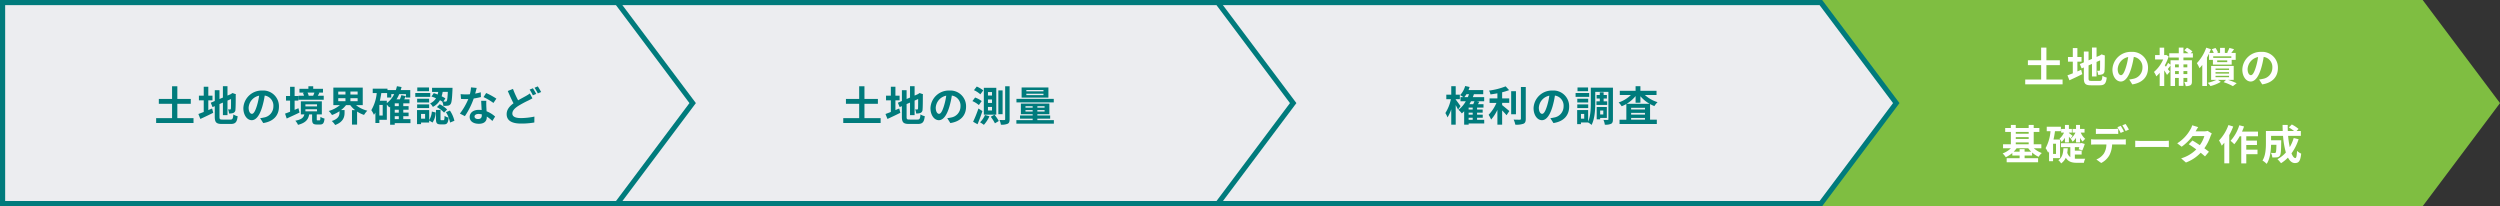
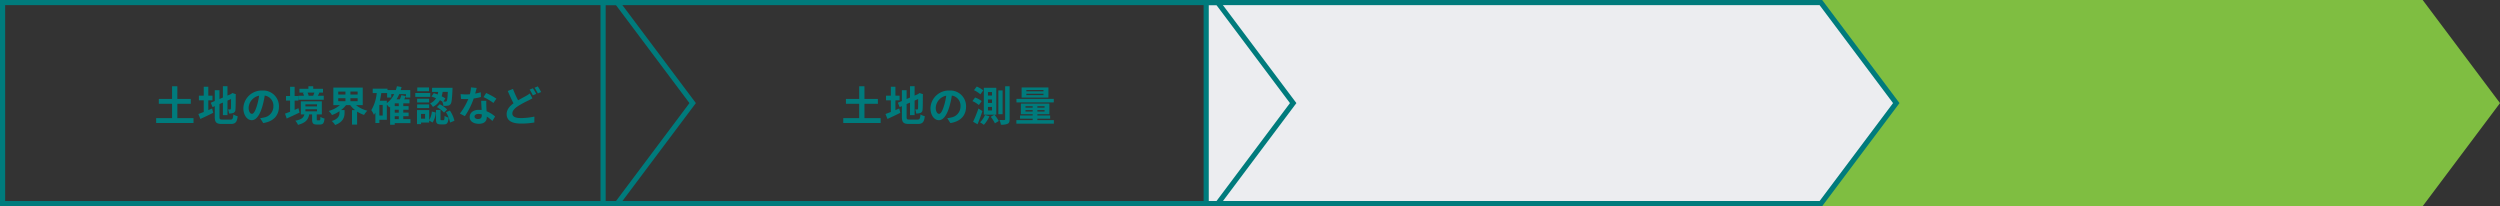
<svg xmlns="http://www.w3.org/2000/svg" width="970" height="80" viewBox="0 0 970 80">
  <rect x="0" y="0" width="970" height="80" fill="#333333" stroke="none" />
  <g id="グループ_93" data-name="グループ 93" transform="translate(-10290 1873)">
    <path id="パス_80" data-name="パス 80" d="M0,0H240l30,40L240,80H0Z" transform="translate(10990 -1873)" fill="#7fbe41" />
    <g id="パス_81" data-name="パス 81" transform="translate(10757 -1873)" fill="#ecedf0">
      <path d="M 239.5 79 L 1 79 L 1 1 L 239.5 1 L 268.75 40 L 239.5 79 Z" stroke="none" />
      <path d="M 2 2 L 2 78 L 239 78 L 267.5 40 L 239 2 L 2 2 M 0 0 L 240 0 L 270 40 L 240 80 L 0 80 L 0 0 Z" stroke="none" fill="#007b7c" />
    </g>
    <g id="パス_79" data-name="パス 79" transform="translate(10523 -1873)" fill="#ecedf0">
-       <path d="M 239.5 79 L 1 79 L 1 1 L 239.5 1 L 268.75 40 L 239.5 79 Z" stroke="none" />
      <path d="M 2 2 L 2 78 L 239 78 L 267.5 40 L 239 2 L 2 2 M 0 0 L 240 0 L 270 40 L 240 80 L 0 80 L 0 0 Z" stroke="none" fill="#007b7c" />
    </g>
    <g id="パス_78" data-name="パス 78" transform="translate(10290 -1873)" fill="#ecedf0">
-       <path d="M 239.5 79 L 1 79 L 1 1 L 239.5 1 L 268.75 40 L 239.5 79 Z" stroke="none" />
      <path d="M 2 2 L 2 78 L 239 78 L 267.5 40 L 239 2 L 2 2 M 0 0 L 240 0 L 270 40 L 240 80 L 0 80 L 0 0 Z" stroke="none" fill="#007b7c" />
    </g>
    <path id="パス_89" data-name="パス 89" d="M-66.192-1.152V-6.72h5.216V-8.608h-5.216V-13.52H-68.24v4.912h-5.136V-6.72h5.136v5.568h-6.176V.72h14.5V-1.152Zm12.016-6.912h1.616V-9.872h-1.616v-3.472h-1.776v3.472h-1.872v1.808h1.872v4.512c-.8.3-1.5.576-2.08.784l.768,1.92c1.472-.672,3.3-1.536,4.992-2.384l-.432-1.68c-.48.208-.976.416-1.472.624ZM-48.72-.608c-.976,0-1.12-.144-1.12-1.072V-6.624l1.328-.576v4.88h1.776V-7.968l1.376-.608c0,2.272-.016,3.44-.048,3.7-.064.288-.16.352-.352.352a7.28,7.28,0,0,1-.768-.032,5.11,5.11,0,0,1,.4,1.6,4.461,4.461,0,0,0,1.664-.224,1.365,1.365,0,0,0,.816-1.328c.08-.656.112-2.576.112-5.616l.064-.32-1.328-.464-.336.224-.336.224-1.264.544v-3.648h-1.776v4.416l-1.328.56v-3.424h-1.824v4.208l-1.568.656.7,1.7.864-.368v4.112c0,2.208.624,2.8,2.784,2.8h3.408c1.872,0,2.432-.768,2.688-3.008a4.816,4.816,0,0,1-1.664-.688c-.144,1.632-.3,2-1.184,2Zm21.952-5.024a6.093,6.093,0,0,0-6.464-6.24,7.109,7.109,0,0,0-7.344,6.848c0,2.7,1.472,4.656,3.248,4.656,1.744,0,3.12-1.984,4.08-5.216a32.357,32.357,0,0,0,.96-4.336A3.955,3.955,0,0,1-28.928-5.7a4.342,4.342,0,0,1-3.648,4.288,12.306,12.306,0,0,1-1.488.256l1.2,1.9C-28.832.128-26.768-2.256-26.768-5.632Zm-11.76.4a5.036,5.036,0,0,1,4.064-4.64A24.017,24.017,0,0,1-35.312-6c-.656,2.16-1.28,3.168-1.952,3.168C-37.888-2.832-38.528-3.616-38.528-5.232Zm25.52-5.84c-.128.384-.32.848-.48,1.2l.08.016H-15.44l.208-.048a5.1,5.1,0,0,0-.448-1.168Zm3.616,1.216H-11.68c.176-.32.384-.7.592-1.136l-.4-.08H-9.68v-1.472h-3.792v-.976h-1.872v.976h-3.472v1.472h1.952l-.592.128a5.217,5.217,0,0,1,.4,1.088h-2.112V-8.3h9.776ZM-19.2-5.008c-.5.208-.992.432-1.488.64v-3.6h1.456V-9.76h-1.456v-3.568h-1.76V-9.76h-1.584v1.792h1.584v4.32c-.736.288-1.408.544-1.952.736l.64,1.9c1.456-.672,3.3-1.5,4.976-2.32Zm2.7.4H-12v.816h-4.5Zm0-1.9H-12v.8h-4.5ZM-11.76-.3c-.288,0-.336-.048-.336-.448V-2.608h1.968V-7.68h-8.144v5.072h1.36C-17.2-1.44-17.9-.64-20.416-.16a5.73,5.73,0,0,1,1.04,1.6C-16.32.656-15.392-.688-15.04-2.608H-13.9V-.736c0,1.52.32,2.048,1.824,2.048h1.248c1.12,0,1.568-.48,1.744-2.32a4.559,4.559,0,0,1-1.584-.672C-10.7-.464-10.784-.3-11.04-.3Zm8-8.592h2.8v1.152h-2.8Zm0-2.576h2.8v1.152h-2.8ZM3.76-10.32H.96v-1.152h2.8Zm0,2.576H.96V-8.9h2.8ZM5.744-6.208v-6.8H-5.664v6.8H-3.12A11.986,11.986,0,0,1-7.44-3.936,8.8,8.8,0,0,1-6.192-2.368,12.832,12.832,0,0,0-3.28-3.856v.576c0,1.024-.32,2.368-2.992,3.232A7.509,7.509,0,0,1-4.96,1.5C-1.776.336-1.312-1.68-1.312-3.2V-4.3h-1.36a10.821,10.821,0,0,0,1.92-1.9H.9a9.654,9.654,0,0,0,1.872,1.92h-1.2V1.344H3.552V-3.712a11.7,11.7,0,0,0,2.7,1.3A8.539,8.539,0,0,1,7.52-4.048a11.38,11.38,0,0,1-4.384-2.16ZM18.16-1.92h1.568V-.784H18.16Zm-3.072-6h-2.7c.224-.96.416-1.952.56-2.96H15.2v1.728h1.616v-1.312h1.12a9.651,9.651,0,0,1-2.848,3.472Zm-1.6,5.744h-1.3V-6.288h1.3Zm6.24-3.648H18.16V-6.9h1.568Zm0,2.528H18.16V-4.432h1.568ZM24.256-.784H21.472V-1.92h2.064V-3.3H21.472V-4.432h2.064V-5.824H21.472V-6.9h2.416V-8.464H21.84c.208-.4.416-.816.608-1.248L20.72-10.08a11.484,11.484,0,0,1-.56,1.616h-1.3a13.047,13.047,0,0,0,1.024-2H22.5v1.312h1.68v-2.912h-3.7c.112-.384.224-.768.32-1.168l-1.792-.32a14.518,14.518,0,0,1-.416,1.488H15.344v-.544H9.616v1.728h1.552a15.853,15.853,0,0,1-2.1,6.624A9.7,9.7,0,0,1,10.08-2.448a8.331,8.331,0,0,0,.576-.88V.72h1.536V-.528h2.9V-6.416a13.252,13.252,0,0,1,.928,1.088c.112-.08.24-.176.352-.272V1.392H18.16V.768h6.1Zm14.5-10.56c-.112,2.368-.24,3.312-.464,3.568a.5.5,0,0,1-.48.192c-.16,0-.432,0-.768-.016l.768-1.232a12.951,12.951,0,0,0-1.456-.8,12.65,12.65,0,0,0,.4-1.712ZM32.416-9.552a18.685,18.685,0,0,1,1.76.672,5.262,5.262,0,0,1-2.3,2.016A4.52,4.52,0,0,1,32.944-5.52,6.506,6.506,0,0,0,35.7-8.128c.32.176.608.352.88.528a4.592,4.592,0,0,1,.448,1.664A10.761,10.761,0,0,0,38.752-6a1.431,1.431,0,0,0,1.056-.608c.432-.512.592-2,.752-5.616.016-.224.016-.7.016-.7H32.64v1.584h2.4q-.1.5-.24,1.008c-.512-.192-1.024-.384-1.5-.528Zm2.1,4.1A11.981,11.981,0,0,1,37.3-3.312L38.48-4.528A11.113,11.113,0,0,0,35.616-6.56Zm-3.056-7.6H26.9v1.44h4.56Zm.48,2.144H26.128v1.5h5.808ZM31.5-8.688H26.848v1.456H31.5ZM26.848-5.072H31.5V-6.5H26.848ZM29.936-.944H28.368v-1.84h1.568ZM31.52-4.288H26.8V1.168h1.568V.544H31.52V-.24l1.3.784a7.616,7.616,0,0,0,1.232-3.888l-1.5-.384a7.22,7.22,0,0,1-1.024,3.3Zm4.72,3.92c-.288,0-.32-.048-.32-.5V-4.352H34.16v3.5c0,1.584.3,2.112,1.808,2.112H37.28c1.136,0,1.6-.528,1.776-2.624A4.584,4.584,0,0,1,37.5-2.048c-.048,1.472-.112,1.68-.416,1.68Zm1.792-3.12a11.83,11.83,0,0,1,1.6,4.032l1.68-.688A11.887,11.887,0,0,0,39.568-4.1Zm11.92-9.392L47.744-13.1a13.455,13.455,0,0,1-.432,2.672c-.5.048-.976.064-1.456.064a20.213,20.213,0,0,1-2.128-.112l.144,1.856c.688.048,1.344.064,2,.064.272,0,.544,0,.832-.016A25.209,25.209,0,0,1,43.44-2.928l1.936.992A29.481,29.481,0,0,0,48.8-8.784a27.758,27.758,0,0,0,2.8-.56L51.536-11.2a19.615,19.615,0,0,1-2.16.512C49.616-11.552,49.824-12.368,49.952-12.88ZM49.12-1.808c0-.56.592-.976,1.52-.976a5.748,5.748,0,0,1,1.3.16v.32c0,.88-.336,1.488-1.44,1.488C49.616-.816,49.12-1.216,49.12-1.808ZM53.7-7.9h-2c.032.976.112,2.4.176,3.584-.368-.032-.72-.064-1.1-.064-2.224,0-3.536,1.2-3.536,2.768,0,1.76,1.568,2.64,3.552,2.64,2.272,0,3.088-1.152,3.088-2.64v-.16a13.564,13.564,0,0,1,2.16,1.712L57.1-1.776a10.463,10.463,0,0,0-3.312-2.048c-.032-.8-.08-1.568-.1-2.032C53.68-6.56,53.648-7.232,53.7-7.9Zm2.752.848,1.136-1.68a27.561,27.561,0,0,0-3.952-2.176L52.608-9.328A23.093,23.093,0,0,1,56.448-7.056Zm7.584-5.456-2.016.816c.72,1.68,1.488,3.408,2.224,4.768C62.7-5.792,61.584-4.48,61.584-2.72,61.584.048,64,.944,67.184.944A29.515,29.515,0,0,0,72.32.528l.032-2.288a26.975,26.975,0,0,1-5.216.576c-2.224,0-3.344-.608-3.344-1.76,0-1.12.9-2.032,2.224-2.912A38.681,38.681,0,0,1,69.984-8c.576-.288,1.088-.56,1.6-.848l-1.008-1.888a12.028,12.028,0,0,1-1.488.96c-.752.432-1.888,1.008-3.056,1.7A35.513,35.513,0,0,1,64.032-12.512Zm7.728-.24L70.5-12.24a19.149,19.149,0,0,1,1.248,2.224l1.3-.544A23.622,23.622,0,0,0,71.76-12.752Zm1.9-.736L72.4-12.96a18.876,18.876,0,0,1,1.28,2.208l1.28-.544A25.2,25.2,0,0,0,73.664-13.488Z" transform="translate(10425 -1826)" fill="#007b7c" />
    <path id="パス_90" data-name="パス 90" d="M-32.592-1.152V-6.72h5.216V-8.608h-5.216V-13.52H-34.64v4.912h-5.136V-6.72h5.136v5.568h-6.176V.72h14.5V-1.152Zm12.016-6.912h1.616V-9.872h-1.616v-3.472h-1.776v3.472h-1.872v1.808h1.872v4.512c-.8.3-1.5.576-2.08.784l.768,1.92c1.472-.672,3.3-1.536,4.992-2.384l-.432-1.68c-.48.208-.976.416-1.472.624ZM-15.12-.608c-.976,0-1.12-.144-1.12-1.072V-6.624l1.328-.576v4.88h1.776V-7.968l1.376-.608c0,2.272-.016,3.44-.048,3.7-.064.288-.16.352-.352.352a7.28,7.28,0,0,1-.768-.032,5.11,5.11,0,0,1,.4,1.6,4.461,4.461,0,0,0,1.664-.224,1.365,1.365,0,0,0,.816-1.328c.08-.656.112-2.576.112-5.616l.064-.32-1.328-.464-.336.224-.336.224-1.264.544v-3.648h-1.776v4.416l-1.328.56v-3.424h-1.824v4.208l-1.568.656.7,1.7.864-.368v4.112c0,2.208.624,2.8,2.784,2.8h3.408C-10,1.088-9.44.32-9.184-1.92a4.816,4.816,0,0,1-1.664-.688c-.144,1.632-.3,2-1.184,2ZM6.832-5.632a6.093,6.093,0,0,0-6.464-6.24A7.109,7.109,0,0,0-6.976-5.024c0,2.7,1.472,4.656,3.248,4.656,1.744,0,3.12-1.984,4.08-5.216a32.358,32.358,0,0,0,.96-4.336A3.955,3.955,0,0,1,4.672-5.7,4.342,4.342,0,0,1,1.024-1.408a12.306,12.306,0,0,1-1.488.256l1.2,1.9C4.768.128,6.832-2.256,6.832-5.632Zm-11.76.4A5.036,5.036,0,0,1-.864-9.872,24.016,24.016,0,0,1-1.712-6c-.656,2.16-1.28,3.168-1.952,3.168C-4.288-2.832-4.928-3.616-4.928-5.232Zm25.936-6.7H19.36v9.248h1.648Zm-7.5,0a11.1,11.1,0,0,0-2.528-1.488L9.9-12.016a9.926,9.926,0,0,1,2.48,1.616ZM12.9-7.776a9.428,9.428,0,0,0-2.56-1.392L9.3-7.776a10.76,10.76,0,0,1,2.5,1.536ZM11.632-4.9A48.586,48.586,0,0,1,9.568.24l1.712.976c.656-1.568,1.36-3.408,1.888-5.12Zm2.544,2.528A8.86,8.86,0,0,1,12.256.464a11.928,11.928,0,0,1,1.488.976A12.325,12.325,0,0,0,15.9-1.888Zm2.24.672A17.313,17.313,0,0,1,18.032.848l1.5-.9A16.8,16.8,0,0,0,17.856-2.5Zm.48-8.24H15.328V-11.28H16.9Zm0,2.88H15.328v-1.36H16.9Zm0,2.912H15.328V-5.52H16.9Zm1.664-8.784H13.728V-2.5H18.56ZM22-13.536V-.752c0,.24-.08.32-.352.336-.256,0-1.024,0-1.84-.032a7.593,7.593,0,0,1,.544,1.824,5.865,5.865,0,0,0,2.64-.368c.56-.272.736-.784.736-1.76V-13.536Zm14.864,1.968h-6.64v-.512h6.64Zm0,1.472h-6.64v-.528h6.64Zm1.92-2.976h-10.4V-9.12h10.4Zm2.08,4.432H26.384v1.36h14.48ZM29.888-3.728v-.56h2.784v.56Zm0-2.064h2.784v.56H29.888Zm7.408.56H34.5v-.56h2.8Zm0,1.5H34.5v-.56h2.8ZM34.5-.384V-.96h4.96V-2.192H34.5V-2.7h4.656V-6.8H28.1v4.1h4.576v.512h-4.9V-.96h4.9v.576h-6.32V.992H40.9V-.384Z" transform="translate(10658 -1826)" fill="#007b7c" />
-     <path id="パス_91" data-name="パス 91" d="M-35.328-5.824c-.256-.4-1.36-1.92-1.856-2.544V-8.5h1.6v-1.76h-1.6v-3.3h-1.728v3.3h-1.92V-8.5h1.776A16,16,0,0,1-41.2-3.136a9.129,9.129,0,0,1,.832,1.68,13.5,13.5,0,0,0,1.456-3.152V1.376h1.728v-7.6c.352.64.7,1.312.9,1.76Zm3.152,4.512h1.584v.8h-1.584ZM-29.92-7.7c-.128.352-.3.752-.48,1.136h-1.472c.208-.368.416-.752.608-1.136Zm-3.9-1.616a10.881,10.881,0,0,0,.8-1.136h.992c-.144.384-.288.768-.432,1.136ZM-30.592-4.5h-1.584v-.752h1.584Zm0,1.984h-1.584V-3.28h1.584Zm4.464,2H-28.9v-.8h2.208v-1.2H-28.9V-3.28h2.176V-4.5H-28.9v-.752h2.5V-6.56h-2.16c.176-.3.352-.624.528-.944L-29.04-7.7h2.9V-9.312h-4.4c.144-.368.288-.752.416-1.136h3.616v-1.6h-5.712q.24-.6.432-1.2l-1.728-.384A8.55,8.55,0,0,1-35.472-10.1a9.3,9.3,0,0,1,1.248.784h-1.1V-7.7h2.048a10.65,10.65,0,0,1-2.832,3.312,10.456,10.456,0,0,1,1.3,1.392c.3-.256.608-.544.9-.832v5.2h1.744V.9h6.048Zm6.96-6.56h2.752V-8.816h-2.752V-11.2a20.8,20.8,0,0,0,2.7-.832L-17.808-13.5a27.02,27.02,0,0,1-6.432,1.648,5.97,5.97,0,0,1,.544,1.488c.864-.112,1.776-.256,2.688-.432v1.984h-3.04v1.744h2.672a15.5,15.5,0,0,1-3.04,4.608,10.708,10.708,0,0,1,.96,1.856,15.918,15.918,0,0,0,2.448-3.76V1.36h1.84V-4.16c.64.656,1.312,1.376,1.7,1.872l1.1-1.632c-.432-.336-2.016-1.7-2.8-2.288Zm5.36-4.544h-1.856v8.944h1.856Zm1.92-1.632v12.3c0,.288-.128.384-.432.4-.336,0-1.36,0-2.4-.048a7.3,7.3,0,0,1,.656,1.968,7.879,7.879,0,0,0,3.184-.368c.656-.3.88-.832.88-1.936v-12.32ZM6.832-5.632a6.093,6.093,0,0,0-6.464-6.24A7.109,7.109,0,0,0-6.976-5.024c0,2.7,1.472,4.656,3.248,4.656,1.744,0,3.12-1.984,4.08-5.216a32.358,32.358,0,0,0,.96-4.336A3.955,3.955,0,0,1,4.672-5.7,4.342,4.342,0,0,1,1.024-1.408a12.306,12.306,0,0,1-1.488.256l1.2,1.9C4.768.128,6.832-2.256,6.832-5.632Zm-11.76.4A5.036,5.036,0,0,1-.864-9.872,24.016,24.016,0,0,1-1.712-6c-.656,2.16-1.28,3.168-1.952,3.168C-4.288-2.832-4.928-3.616-4.928-5.232Zm19.1-7.824h-4.1v1.44h4.1Zm.432,2.144H9.328v1.5h5.28Zm-.384,2.224H9.984v1.456h4.24ZM9.984-5.072h4.24V-6.5H9.984Zm7.44-2.608v1.392h4.16V-7.68H20.208V-8.768h1.264v-1.376H20.208v-1.04H18.72v1.04H17.488v1.376H18.72V-7.68ZM20.08-4.1v1.5H18.864V-4.1Zm1.376,2.864v-4.24H17.52V-.688h1.344v-.544ZM12.672-.96H11.408V-2.8h1.264ZM23.824-12.976H15.232v5.952c0,2.208-.08,5.1-1.04,7.184V-4.288H9.936V1.168h1.472V.528h2.784a5.975,5.975,0,0,1,1.328.944c1.248-2.3,1.44-5.952,1.44-8.5V-11.36h5.1V-.768c0,.24-.064.3-.288.3-.24,0-.976.016-1.632-.016a6.6,6.6,0,0,1,.528,1.856,5.1,5.1,0,0,0,2.464-.352c.544-.3.688-.848.688-1.776ZM29.136-6.72a13.381,13.381,0,0,0,3.472-3.008v2.576H34.48V-9.664A13.3,13.3,0,0,0,38.048-6.72ZM30.88-.56v-.672h5.376V-.56Zm0-2.656h5.376v.672H30.88Zm5.376-1.312H30.88v-.64h5.376Zm4.48-5.6v-1.648H34.48v-1.776H32.608v1.776H26.48v1.648h4.3a12.484,12.484,0,0,1-4.752,2.88,7.964,7.964,0,0,1,1.184,1.472,13.453,13.453,0,0,0,1.808-.88v6.1h-2.64V1.1H40.848V-.56H38.224V-6.624a11.415,11.415,0,0,0,1.68.784,7.213,7.213,0,0,1,1.232-1.52,13,13,0,0,1-4.912-2.768Z" transform="translate(10892 -1826)" fill="#007b7c" />
-     <path id="パス_92" data-name="パス 92" d="M-40.992-1.152V-6.72h5.216V-8.608h-5.216V-13.52H-43.04v4.912h-5.136V-6.72h5.136v5.568h-6.176V.72h14.5V-1.152Zm12.016-6.912h1.616V-9.872h-1.616v-3.472h-1.776v3.472h-1.872v1.808h1.872v4.512c-.8.3-1.5.576-2.08.784l.768,1.92c1.472-.672,3.3-1.536,4.992-2.384l-.432-1.68c-.48.208-.976.416-1.472.624ZM-23.52-.608c-.976,0-1.12-.144-1.12-1.072V-6.624l1.328-.576v4.88h1.776V-7.968l1.376-.608c0,2.272-.016,3.44-.048,3.7-.064.288-.16.352-.352.352a7.28,7.28,0,0,1-.768-.032,5.11,5.11,0,0,1,.4,1.6,4.461,4.461,0,0,0,1.664-.224,1.365,1.365,0,0,0,.816-1.328c.08-.656.112-2.576.112-5.616l.064-.32-1.328-.464-.336.224-.336.224-1.264.544v-3.648h-1.776v4.416l-1.328.56v-3.424h-1.824v4.208l-1.568.656.7,1.7.864-.368v4.112c0,2.208.624,2.8,2.784,2.8h3.408c1.872,0,2.432-.768,2.688-3.008a4.816,4.816,0,0,1-1.664-.688c-.144,1.632-.3,2-1.184,2ZM-1.568-5.632a6.093,6.093,0,0,0-6.464-6.24,7.109,7.109,0,0,0-7.344,6.848c0,2.7,1.472,4.656,3.248,4.656,1.744,0,3.12-1.984,4.08-5.216a32.358,32.358,0,0,0,.96-4.336A3.955,3.955,0,0,1-3.728-5.7,4.342,4.342,0,0,1-7.376-1.408a12.306,12.306,0,0,1-1.488.256l1.2,1.9C-3.632.128-1.568-2.256-1.568-5.632Zm-11.76.4a5.036,5.036,0,0,1,4.064-4.64A24.016,24.016,0,0,1-10.112-6c-.656,2.16-1.28,3.168-1.952,3.168C-12.688-2.832-13.328-3.616-13.328-5.232ZM13.68-7.024v1.136h-1.5V-7.024Zm-1.5,3.76V-4.416h1.5v1.152Zm-3.264,0V-4.416h1.456v1.152Zm1.456-3.76v1.136H8.912V-7.024Zm5.472-2.64v-1.68h-.864l.688-.688a9.974,9.974,0,0,0-2.112-1.456l-1.04.992a12.853,12.853,0,0,1,1.616,1.152H12.176V-13.52H10.368v2.176h-3.7v1.68h3.7v1.04h-3.2V-6.9l-.944-.7a11.174,11.174,0,0,1-.848,1.488q-.24-.288-.432-.528a18.376,18.376,0,0,0,1.5-3.456l-.96-.608-.336.064H4.7V-13.5H2.944v2.864H1.168v1.7H4.32A13.485,13.485,0,0,1,.736-4.08a6.9,6.9,0,0,1,.9,1.712A10.938,10.938,0,0,0,2.96-3.744v5.12H4.72V-4.688a20.013,20.013,0,0,1,1.088,1.76l1.1-1.264L6.112-5.2c.32-.4.688-.9,1.056-1.376V1.36H8.912V-1.76h1.456V1.312h1.808V-1.76h1.5V-.432c0,.176-.048.224-.208.224-.144,0-.576,0-.992-.016a6.211,6.211,0,0,1,.576,1.632,3.523,3.523,0,0,0,1.824-.32c.464-.288.592-.736.592-1.488V-8.624h-3.3v-1.04Zm14.912-.48v.608H23.728v-.608ZM29.168-7.9h-3.9v-.672h3.9Zm-7.056-.88h1.5v1.84H30.9v-1.84h1.552v-2.672H30.736c.32-.416.7-.912,1.088-1.456l-1.808-.5a12.531,12.531,0,0,1-.88,1.808l.416.144H28.24V-13.44H26.384v1.984H25.072l.512-.192a8.428,8.428,0,0,0-.976-1.744l-1.44.5a7.816,7.816,0,0,1,.768,1.44H22.208c.224-.5.432-.992.624-1.472L21.024-13.5a17,17,0,0,1-3.632,6A12.053,12.053,0,0,1,18.4-5.536a14.7,14.7,0,0,0,1.088-1.28V1.36H21.3V-9.632c.288-.528.56-1.072.816-1.6Zm2.512,6.192h5.248v.544H24.624Zm0-1.424h5.248v.56H24.624Zm0-1.392h5.248v.544H24.624ZM31.68-1.024V-6.416H22.912v5.392h2.1A18.072,18.072,0,0,1,21.6.144a6.431,6.431,0,0,1,1.056,1.248A14.4,14.4,0,0,0,26.672-.24l-1.12-.784H28.7l-.928.912A20.13,20.13,0,0,1,31.36,1.424L32.832.3A24.673,24.673,0,0,0,29.44-1.024ZM48.832-5.632a6.093,6.093,0,0,0-6.464-6.24,7.109,7.109,0,0,0-7.344,6.848c0,2.7,1.472,4.656,3.248,4.656,1.744,0,3.12-1.984,4.08-5.216a32.357,32.357,0,0,0,.96-4.336A3.955,3.955,0,0,1,46.672-5.7a4.342,4.342,0,0,1-3.648,4.288,12.306,12.306,0,0,1-1.488.256l1.2,1.9C46.768.128,48.832-2.256,48.832-5.632Zm-11.76.4a5.036,5.036,0,0,1,4.064-4.64A24.017,24.017,0,0,1,40.288-6c-.656,2.16-1.28,3.168-1.952,3.168C37.712-2.832,37.072-3.616,37.072-5.232Zm-86.528,32.08v-.992h-1.936v.992h-2.3A9.793,9.793,0,0,0-52.56,25.52h4.512A9.927,9.927,0,0,0-46.9,26.848Zm-3.424-3.6h5.008v.72H-52.88Zm5.008-4.048v.7H-52.88v-.7Zm-5.008,2.016h5.008v.7H-52.88Zm9.92,4.3V23.968h-2.96V19.2h2.192V17.664H-45.92v-1.2h-1.952v1.2H-52.88v-1.2h-1.9v1.2h-2.208V19.2h2.208v4.768h-3.04V25.52h3.072a9.665,9.665,0,0,1-3.232,2.016,7.537,7.537,0,0,1,1.216,1.456,10.574,10.574,0,0,0,2.544-1.632v.992h2.832v1.04h-5.024V30.96h12.192V29.392h-5.232v-1.04h2.912V27.168a10.293,10.293,0,0,0,2.512,1.68,6.921,6.921,0,0,1,1.264-1.472,9.4,9.4,0,0,1-3.12-1.856ZM-29.5,23.248h1.552V21.456A5.713,5.713,0,0,0-26.9,22.944a6.277,6.277,0,0,1,.976-1.072,6.389,6.389,0,0,1-1.744-2.432h1.472V18.016h-1.76V16.464H-29.5v1.552h-1.36V19.44h1.136a6.262,6.262,0,0,1-1.856,2.368,5.27,5.27,0,0,1,.736,1.2A6.712,6.712,0,0,0-29.5,21.472Zm-4.3,0h1.536v-2.24a9.484,9.484,0,0,1,.576.768l.848-1.056a14.572,14.572,0,0,0-1.424-1.1V19.44h1.152V18.016h-1.152V16.464h-1.536v1.552H-35.28V19.44h1.12a6.989,6.989,0,0,1-1.728,2.368,5.294,5.294,0,0,1,.784,1.28,8.821,8.821,0,0,0,1.3-1.648Zm-3.472,4.48h-1.136V23.76h1.136ZM-35.7,29.36V22.128H-38.24q.36-1.56.576-3.216h2.3V17.184h-5.5v1.728h1.456a16.3,16.3,0,0,1-1.9,6.56,10.008,10.008,0,0,1,.992,1.792,6.328,6.328,0,0,0,.352-.544v3.824h1.552V29.36Zm5.744-1.408h2.64v-1.5h-2.64V25.1h1.744c-.1.3-.192.576-.272.8l1.424.48a23.235,23.235,0,0,0,.944-2.512l-1.216-.384-.272.08h-7.744V25.1h3.632v3.872A3.373,3.373,0,0,1-32.9,27.264c.1-.56.144-1.136.192-1.728h-1.68c-.112,1.824-.4,3.584-1.984,4.624A3.981,3.981,0,0,1-35.3,31.408,5.131,5.131,0,0,0-33.472,29.2c.976,1.584,2.4,1.968,4.32,1.968h2.7a5.744,5.744,0,0,1,.512-1.584c-.64,0-2.624.016-3.1.016a8.266,8.266,0,0,1-.912-.048Zm8.16-10.032v2.064c.48-.032,1.168-.048,1.712-.048h5.232c.56,0,1.184.016,1.728.048V17.92a12.559,12.559,0,0,1-1.728.128H-20.08A11.971,11.971,0,0,1-21.792,17.92Zm-1.856,4.1v2.1c.448-.032,1.072-.064,1.536-.064h4.4a6.876,6.876,0,0,1-.992,3.536,6.534,6.534,0,0,1-2.9,2.288l1.872,1.36a7.583,7.583,0,0,0,3.216-3.072,10.15,10.15,0,0,0,1.024-4.112h3.856c.448,0,1.056.016,1.456.048v-2.08a12.1,12.1,0,0,1-1.456.1h-10.48A12.181,12.181,0,0,1-23.648,22.016Zm11.488-5.2-1.28.528a20.371,20.371,0,0,1,1.264,2.224l1.28-.56C-11.2,18.416-11.76,17.408-12.16,16.816Zm1.888-.72-1.264.528a18.877,18.877,0,0,1,1.28,2.208l1.28-.56A25.025,25.025,0,0,0-10.272,16.1Zm3.744,6.5V25.1c.592-.048,1.664-.08,2.576-.08H4.64c.672,0,1.488.064,1.872.08V22.592c-.416.032-1.12.1-1.872.1H-3.952C-4.784,22.688-5.952,22.64-6.528,22.592ZM17.9,17.328l-2.32-.72a6.622,6.622,0,0,1-.736,1.664A14.856,14.856,0,0,1,9.76,23.6l1.728,1.328a19.244,19.244,0,0,0,4.224-4.144h4.576a11.357,11.357,0,0,1-1.76,3.536c-1.008-.672-2.016-1.328-2.864-1.808L14.24,23.968c.816.512,1.872,1.232,2.912,2A13.592,13.592,0,0,1,11.28,29.44l1.856,1.616a15.055,15.055,0,0,0,5.728-3.792c.656.528,1.248,1.024,1.68,1.424l1.52-1.808c-.464-.384-1.088-.848-1.776-1.344a18.321,18.321,0,0,0,2.368-4.608,7.527,7.527,0,0,1,.528-1.136l-1.632-1.008a5.08,5.08,0,0,1-1.392.176H16.912A17.238,17.238,0,0,1,17.9,17.328Zm11.728-.816A16.645,16.645,0,0,1,25.984,22.5a13,13,0,0,1,1.056,2.032c.32-.352.656-.752.992-1.152v8h1.92V20.416a24.924,24.924,0,0,0,1.536-3.328ZM41.1,20.864V19.056H34.9a18.911,18.911,0,0,0,.784-1.984l-1.84-.464a15.884,15.884,0,0,1-3.392,6.032A12.941,12.941,0,0,1,31.9,23.968a17.766,17.766,0,0,0,2.1-3.1h.608V31.392H36.56V27.84h4.352V26.08H36.56V24.272H40.7V22.544H36.56v-1.68Zm13.856.688A16.2,16.2,0,0,1,53.424,25.1a37.782,37.782,0,0,1-.64-4.384h4.944V18.832H56.064l.768-.816A13.386,13.386,0,0,0,54.224,16.3L53.072,17.44a20.031,20.031,0,0,1,2.048,1.392H52.672c-.032-.784-.048-1.568-.032-2.368h-2c0,.8.032,1.584.064,2.368H44.176V23.5c0,2.08-.112,4.864-1.328,6.784a8.329,8.329,0,0,1,1.616,1.3c1.312-1.952,1.648-5.072,1.712-7.408h2.08c-.048,2.016-.112,2.784-.272,3.008a.517.517,0,0,1-.48.192c-.256,0-.8-.016-1.376-.064a4.317,4.317,0,0,1,.528,1.776,12.59,12.59,0,0,0,1.84-.048,1.5,1.5,0,0,0,1.1-.64c.368-.464.464-1.888.512-5.248,0-.224.016-.72.016-.72H46.176V20.72h4.64a33.052,33.052,0,0,0,1.1,6.448,12.223,12.223,0,0,1-3.264,2.592,12.542,12.542,0,0,1,1.376,1.568,13.561,13.561,0,0,0,2.7-2.176c.7,1.312,1.584,2.112,2.7,2.112,1.488,0,2.128-.7,2.432-3.664a5.175,5.175,0,0,1-1.616-1.072c-.08,2-.272,2.8-.656,2.8-.512,0-1.024-.672-1.488-1.824a18.585,18.585,0,0,0,2.752-5.488Z" transform="translate(11125 -1841)" fill="#fff" />
  </g>
</svg>